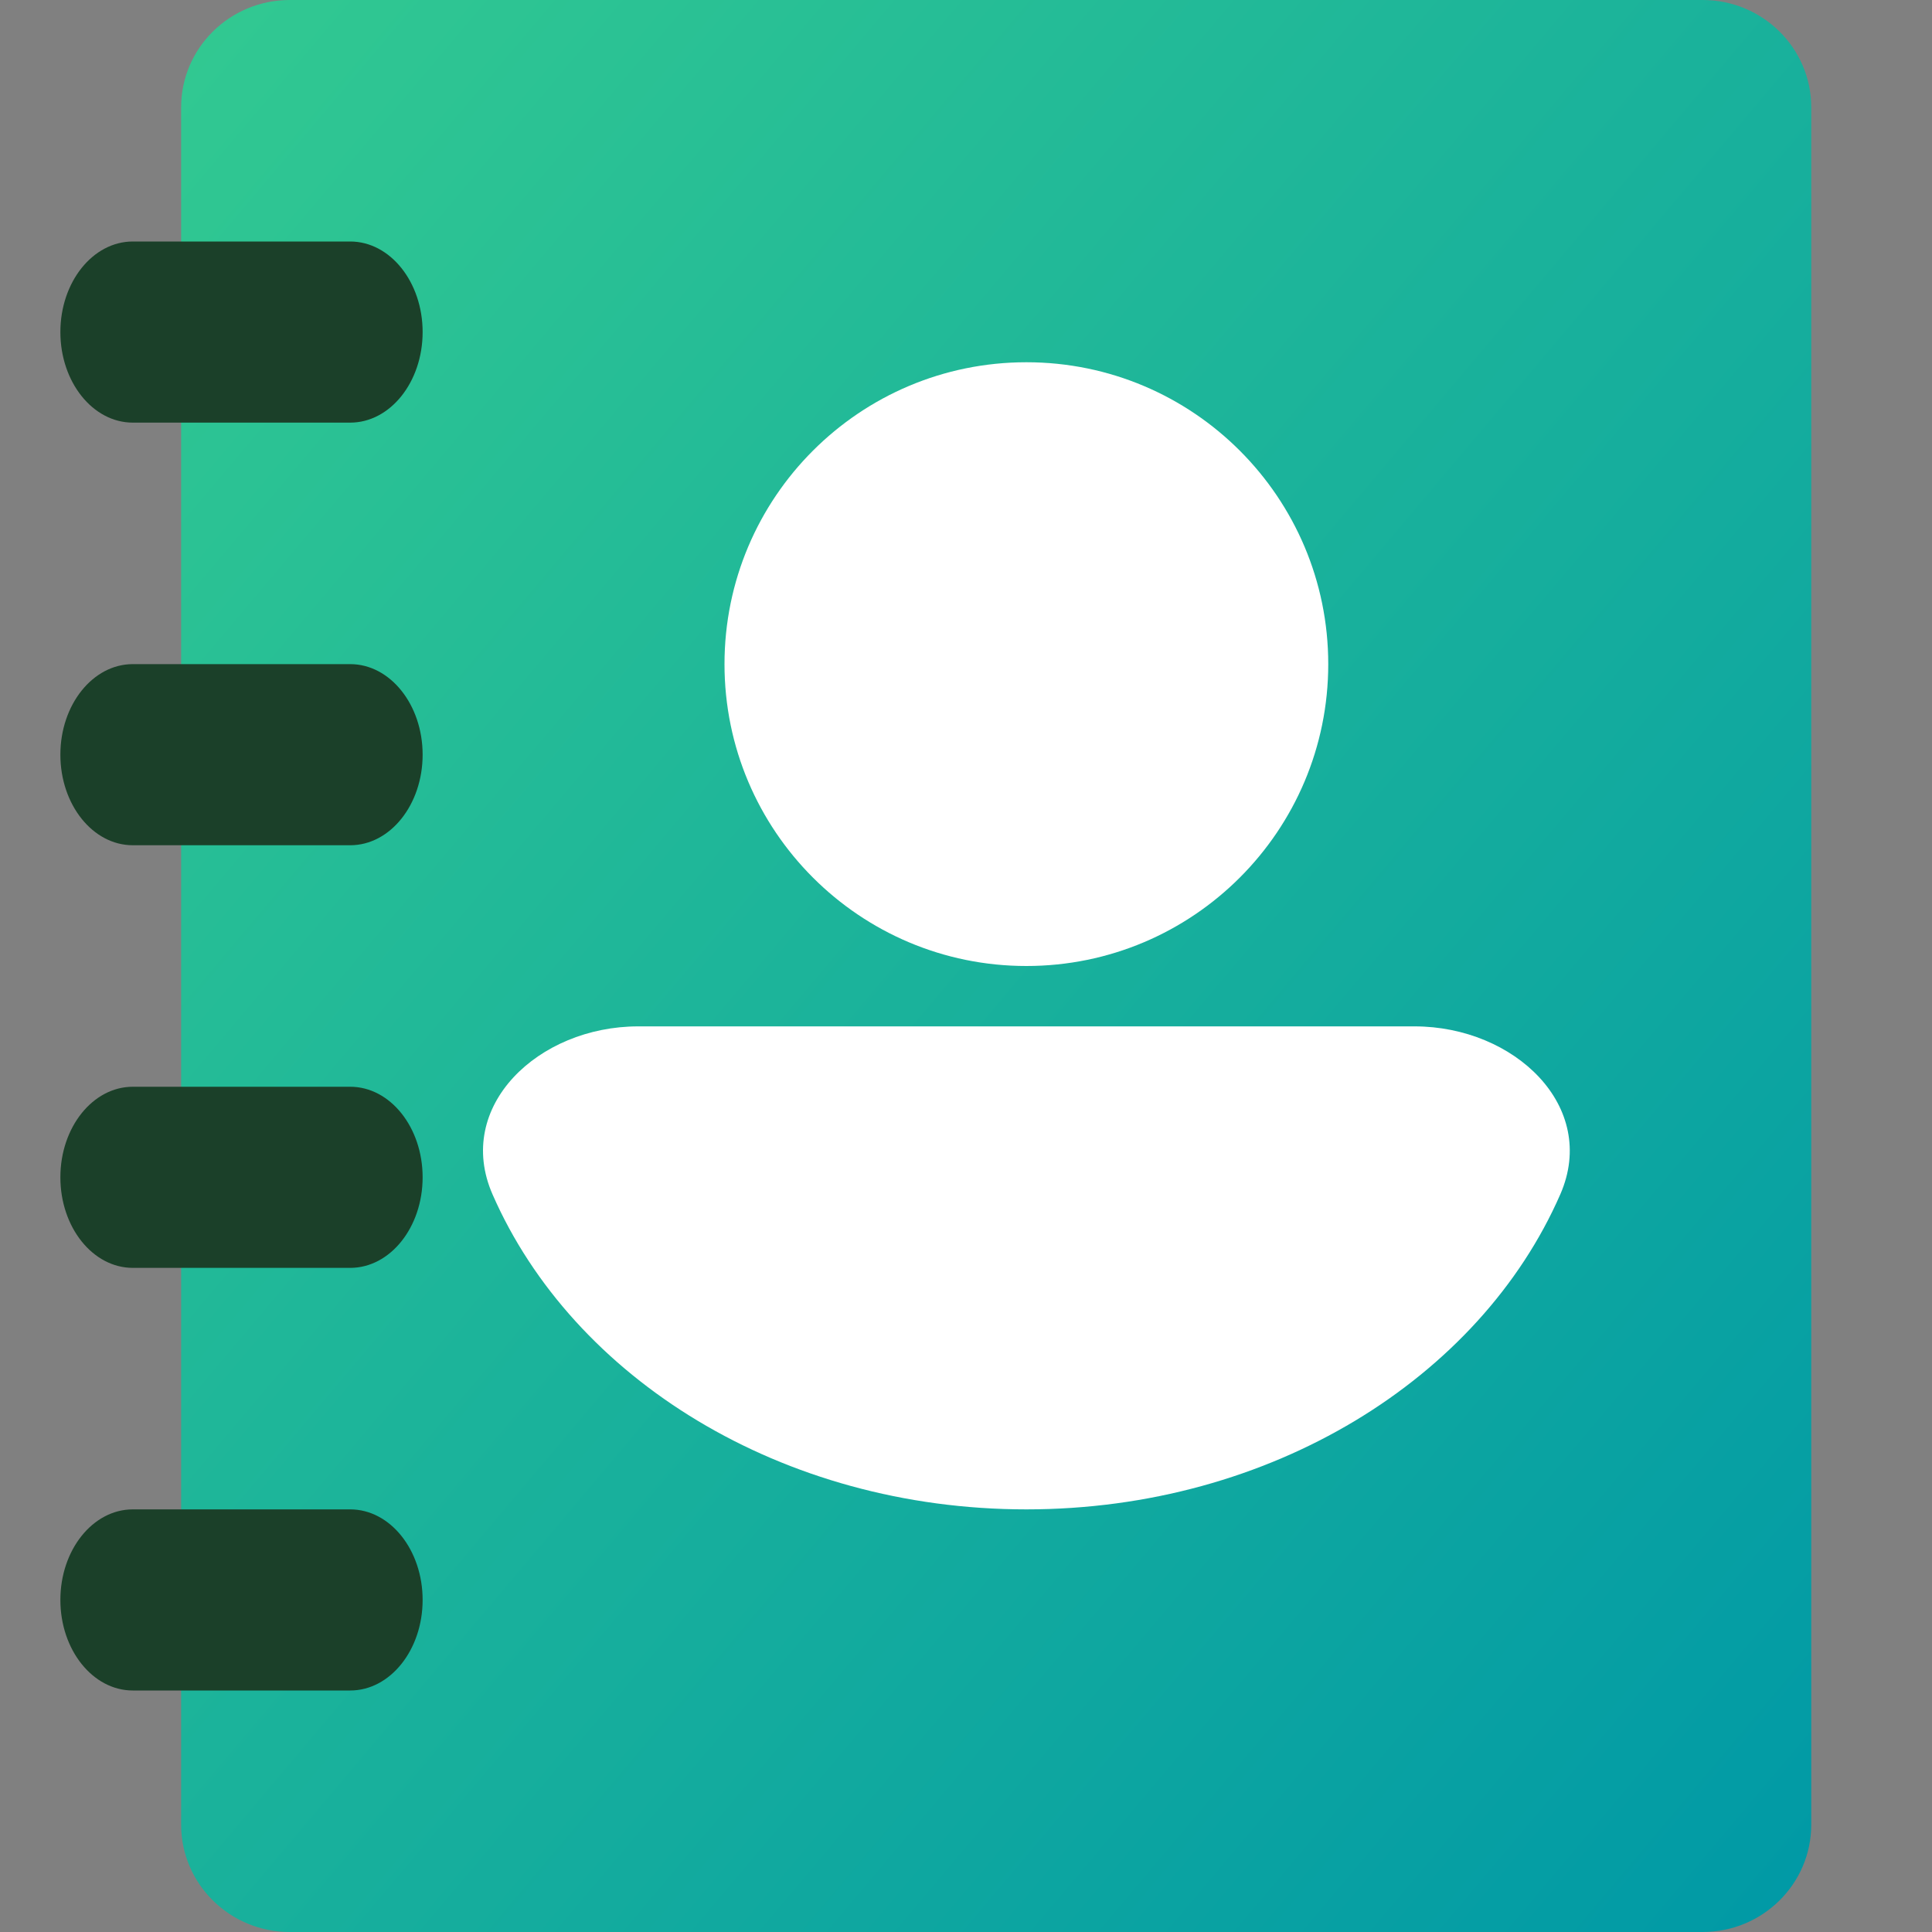
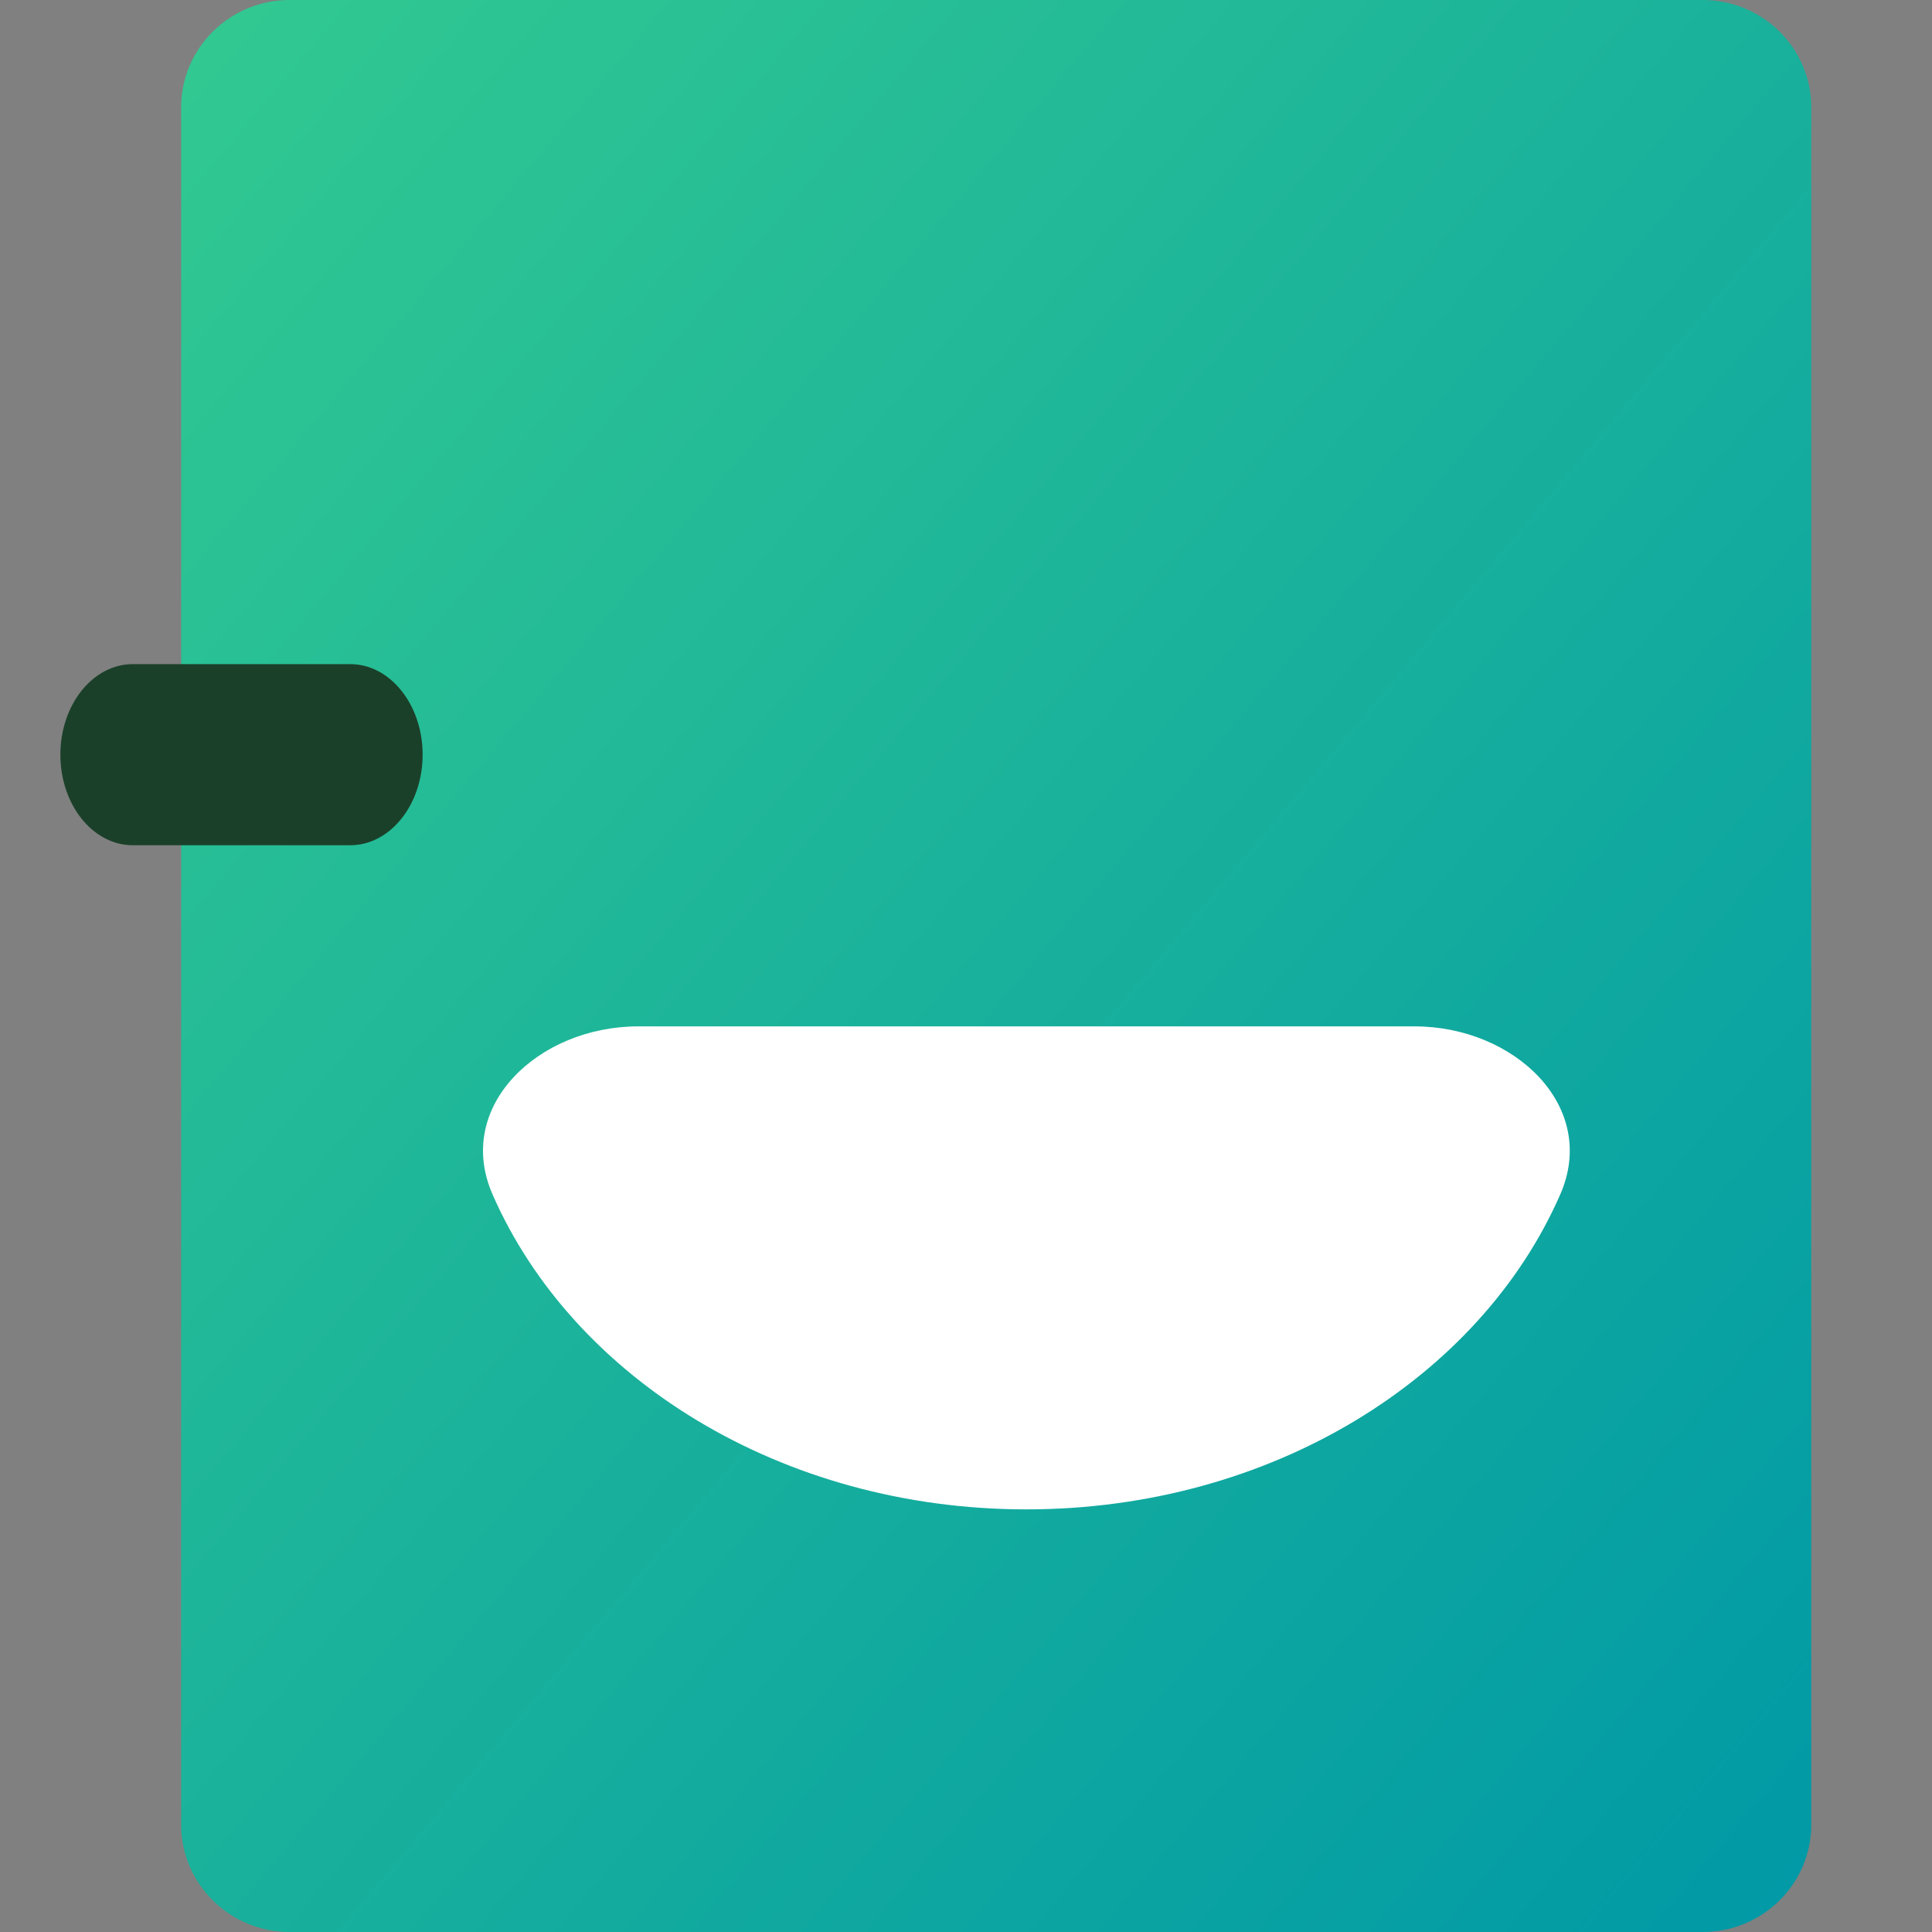
<svg xmlns="http://www.w3.org/2000/svg" width="32" height="32" viewBox="0 0 32 32" fill="none">
  <rect x="0" y="0" width="32" height="32" fill="#808080" stroke="none" />
  <path d="M3 1.778C3 0.796 3.806 0 4.8 0H28.2C29.194 0 30 0.796 30 1.778V30.222C30 31.204 29.194 32 28.2 32H4.8C3.806 32 3 31.204 3 30.222V1.778Z" fill="url(#paint0_linear_3015_144)" />
  <path fill-rule="evenodd" clip-rule="evenodd" d="M10.571 17C8.914 17 7.52 18.327 8.158 19.783C9.49 22.829 12.946 25 17 25C21.054 25 24.51 22.829 25.843 19.783C26.48 18.327 25.086 17 23.429 17H10.571Z" fill="white" />
-   <path d="M22 11C22 13.761 19.761 16 17 16C14.239 16 12 13.761 12 11C12 8.239 14.239 6 17 6C19.761 6 22 8.239 22 11Z" fill="white" />
-   <path d="M2.2 7C1.537 7 1 6.328 1 5.5V5.5C1 4.672 1.537 4 2.2 4L5.8 4C6.463 4 7 4.672 7 5.5V5.5C7 6.328 6.463 7 5.8 7L2.2 7Z" fill="#1B4029" />
  <path d="M2.2 14C1.537 14 1 13.328 1 12.5V12.5C1 11.672 1.537 11 2.2 11L5.8 11C6.463 11 7 11.672 7 12.5V12.5C7 13.328 6.463 14 5.8 14L2.2 14Z" fill="#1B4029" />
-   <path d="M2.2 21C1.537 21 1 20.328 1 19.5V19.5C1 18.672 1.537 18 2.2 18L5.8 18C6.463 18 7 18.672 7 19.5V19.5C7 20.328 6.463 21 5.8 21L2.2 21Z" fill="#1B4029" />
-   <path d="M2.2 28C1.537 28 1 27.328 1 26.5V26.5C1 25.672 1.537 25 2.2 25L5.8 25C6.463 25 7 25.672 7 26.5V26.5C7 27.328 6.463 28 5.8 28L2.2 28Z" fill="#1B4029" />
  <defs>
    <linearGradient id="paint0_linear_3015_144" x1="3" y1="0" x2="34.544" y2="26.615" gradientUnits="userSpaceOnUse">
      <stop stop-color="#32C991" />
      <stop offset="1" stop-color="#0099A6" />
    </linearGradient>
  </defs>
</svg>